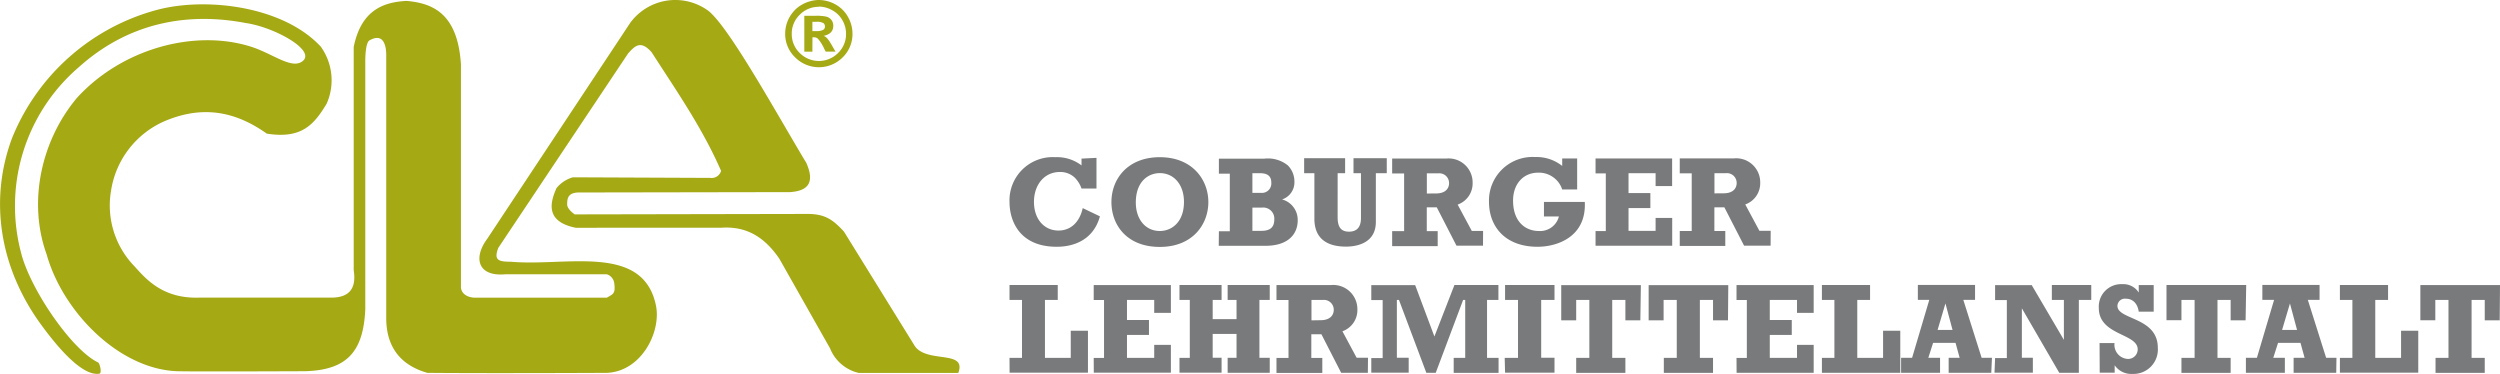
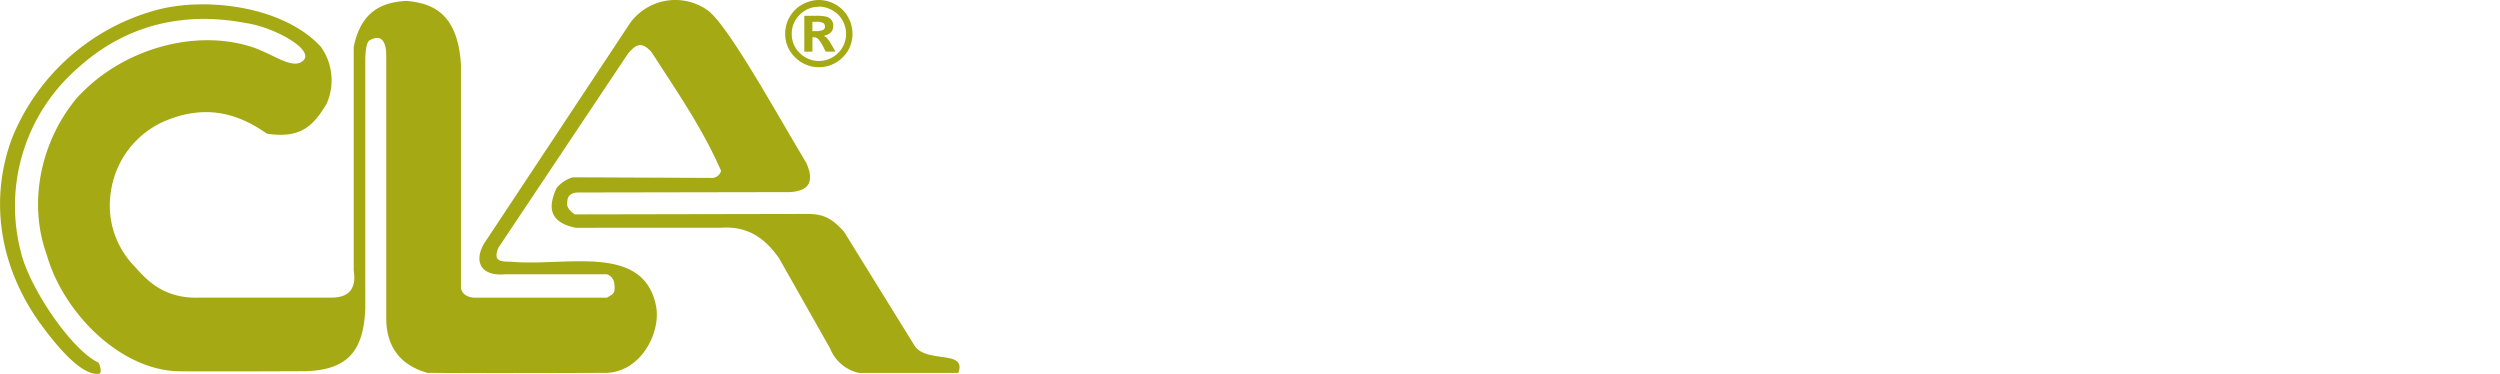
<svg xmlns="http://www.w3.org/2000/svg" id="668b3ddb-5755-4806-b7d7-0bf385f5e20f" data-name="Ebene 1" width="334.32" height="50" viewBox="0 0 334.32 50">
  <title>xl</title>
  <path d="M108.64,2.91V4.16h.46a2.08,2.08,0,0,0,.95-.15.51.51,0,0,0,.27-.48.57.57,0,0,0-.19-.43,1.69,1.69,0,0,0-1-.18Zm0,4h-1.08V2.11h1.56a6.22,6.22,0,0,1,1.36.11,1.28,1.28,0,0,1,.69.43,1.27,1.27,0,0,1,.26.81q0,1.06-1.29,1.34.46.12,1,1.09l.08.13.23.4.28.48h-1.31l-.2-.38a5.26,5.26,0,0,0-.85-1.35.87.87,0,0,0-.54-.19h-.18Zm.86-6a3.51,3.51,0,0,0-2.55,1.06,3.47,3.47,0,0,0-1.07,2.56,3.48,3.48,0,0,0,1.07,2.56,3.61,3.61,0,0,0,5.12,0,3.48,3.48,0,0,0,1.07-2.56,3.58,3.58,0,0,0-.49-1.83,3.43,3.43,0,0,0-1.34-1.32A3.69,3.69,0,0,0,109.5.88m0-.88a4.58,4.58,0,0,1,2.2.58,4.25,4.25,0,0,1,1.68,1.65A4.5,4.5,0,0,1,114,4.5a4.32,4.32,0,0,1-1.31,3.17,4.49,4.49,0,0,1-6.36,0A4.33,4.33,0,0,1,105,4.5a4.5,4.5,0,0,1,.62-2.27,4.8,4.8,0,0,1,.46-.65,4.14,4.14,0,0,1,.56-.55,4.44,4.44,0,0,1,.66-.44,4.83,4.83,0,0,1,1.07-.43A4.38,4.38,0,0,1,109.5,0" fill="#a5a913" />
  <path d="M111,46.58l-6.79-12c-1.77-2.56-4.06-4.36-7.7-4.13L77,30.46c-4.17-.83-3.4-3.46-2.58-5.3a4.34,4.34,0,0,1,2.19-1.45L95,23.79a1.31,1.31,0,0,0,1.43-.94C93.91,17.09,90.54,12.27,87.15,7c-1.5-1.72-2.29-.8-3.15.14l-17.36,26C66,34.8,66.65,35,68.31,35c7.34.67,17.69-2.52,19.41,5.86.72,3.48-1.91,8.81-6.57,9,0,0-15.44.08-24,0-2.74-.78-5.5-2.67-5.5-7.34V7.34c0-1.24-.37-3-2.24-1.94-.57.32-.56,2.63-.56,2.63l0,33.27c-.24,5.79-2.5,8.17-8,8.34,0,0-15.11.07-17.22,0-7.8-.33-15.25-8-17.39-15.61-2.57-7.11-.67-15.32,4.05-20.94,6-6.58,15.67-9.2,23.17-6.88,3,.92,5.6,3.18,7.05,1.93,1.7-1.46-3.86-4.52-7.64-5.06C25.09,1.59,17.19,3,10.52,9A24.45,24.45,0,0,0,2.84,33.89c1.25,4.86,6.77,12.91,10.28,14.58.22.11.55,1.43.17,1.5-2.66.45-6.66-5-8-6.84-5.5-7.72-6.67-16.68-3.67-24.68A29,29,0,0,1,21,1.32C27.58-.43,37.86.82,42.89,6.23a7.71,7.71,0,0,1,.79,7.64c-1.68,2.78-3.32,4.74-8,4C31.63,15,27.29,14,22.11,16.16a12.15,12.15,0,0,0-7.26,9.34A11.67,11.67,0,0,0,18,35.63c1.59,1.77,3.84,4.34,8.67,4.17H44.3c2.67,0,3.34-1.5,3-3.67V6.28c1-4.91,3.94-6,7.09-6.16,3.17.31,6.81,1.39,7.25,8.5V38.47c.17,1.34,1.83,1.34,1.83,1.34H81.15c.83-.5,1.17-.5,1-1.89a1.44,1.44,0,0,0-1-1.24l-13.57,0c-3.67.33-4.34-2.17-2.42-4.75L84.27,3.07A7.47,7.47,0,0,1,94.49,1.28c2.67,1.67,9.51,14.17,13.34,20.51,1.33,3-.22,3.76-2.16,3.9l-28.36.05c-1.33.05-1.48.77-1.46,1.62,0,.63,1,1.31,1,1.31L108,28.61c2.36,0,3.41.79,4.86,2.36l9.36,15.12c1.47,2.64,7.14.57,5.93,3.78H114.84A5.43,5.43,0,0,1,111,46.58" fill="#a5a913" />
-   <path d="M334.32,38.12H323.67v4.71h2V40.11h1.76v7.75H325.7v2h6.58v-2h-1.76V40.11h1.76v2.73h2ZM312.91,49.84h10.48V44.23h-2.3v3.63h-3.45V40.11h1.71v-2h-6.44v2h1.67v7.75h-1.67Zm-5.73-5.72h-2l1.05-3.54h0Zm5.27,3.73h-1.38l-2.45-7.75h1.57v-2h-7.65v2h1.57l-2.3,7.75h-1.47v2h5.21v-2H304l.64-2h3l.55,2h-1.47v2h5.7Zm-12.07-9.74H289.72v4.71h2V40.11h1.76v7.75h-1.76v2h6.58v-2h-1.76V40.11h1.76v2.73h2ZM280.79,49.84h2v-1h0A2.66,2.66,0,0,0,285.16,50a3.26,3.26,0,0,0,3.4-3.49c0-4.14-5.4-3.71-5.4-5.61a1,1,0,0,1,1.16-.95c.9,0,1.54.66,1.69,1.73h2V38.12h-2v1h0A2.44,2.44,0,0,0,283.83,38a3,3,0,0,0-3.16,3.19c0,3.68,5.2,3.38,5.2,5.53A1.28,1.28,0,0,1,284.57,48a1.89,1.89,0,0,1-1.8-2.12h-2Zm-14.07,0h5.13v-2h-1.47V41.23h0l5,8.62H278V40.11h1.66v-2h-5.27v2H276v5.34h0l-4.3-7.32h-4.9v2h1.57v7.75h-1.57Zm-5.61-5.72h-2l1.05-3.54h0Zm5.27,3.73H265l-2.45-7.75h1.57v-2h-7.65v2H258l-2.3,7.75h-1.47v2h5.21v-2h-1.57l.64-2h3l.55,2h-1.47v2h5.7Zm-22.74,2h10.48V44.23h-2.3v3.63h-3.45V40.11h1.71v-2h-6.44v2h1.67v7.75h-1.67Zm-11.41,0h10.31V46.12h-2.23v1.74h-3.64V44.79h2.94v-2h-2.94V40.11h3.64v1.73h2.23V38.12H232.22v2h1.38v7.75h-1.38Zm-1.11-11.72H220.47v4.71h2V40.11h1.76v7.75H222.5v2h6.58v-2h-1.76V40.11h1.76v2.73h2Zm-11.69,0H208.78v4.71h2V40.11h1.76v7.75h-1.76v2h6.58v-2h-1.76V40.11h1.76v2.73h2ZM201.27,49.84h6.61v-2H206.1V40.11h1.78v-2h-6.61v2H203v7.75h-1.78Zm-17.89,0h5v-2H186.8V40.11h.28l3.66,9.74H192l3.66-9.74h.28v7.75h-1.54v2h6v-2h-1.54V40.11h1.52v-2H194.5L191.82,45l-2.57-6.87h-5.87v2h1.52v7.75h-1.52Zm-8-7V40.11h1.55a1.31,1.31,0,0,1,1.43,1.33c0,.62-.4,1.38-1.76,1.38Zm7.56,5h-1.52l-1.9-3.54a3,3,0,0,0,2-2.92A3.23,3.23,0,0,0,178,38.12h-7.3v2h1.61v7.75h-1.61v2h6.13v-2h-1.47V44.7h1.35l2.64,5.15h3.57Zm-25.21,2h5.63v-2h-1.19V44.66h3.19v3.19h-1.19v2h5.63v-2h-1.38V40.11h1.38v-2h-5.63v2h1.19v2.57h-3.19V40.11h1.19v-2h-5.63v2h1.38v7.75h-1.38Zm-11.46,0h10.31V46.12h-2.23v1.74h-3.64V44.79h2.94v-2h-2.94V40.11h3.64v1.73h2.23V38.12H146.26v2h1.38v7.75h-1.38Zm-11.26,0h10.48V44.23h-2.3v3.63h-3.45V40.11h1.71v-2H135v2h1.67v7.75H135Z" fill="#797a7b" />
-   <path d="M229.27,25.86v-2.7h1.55a1.3,1.3,0,0,1,1.42,1.32c0,.62-.39,1.37-1.75,1.37Zm7.52,5h-1.51l-1.89-3.52a3,3,0,0,0,2-2.9,3.21,3.21,0,0,0-3.5-3.26h-7.26v2h1.6v7.71h-1.6v2h6.09v-2h-1.46V27.73h1.34l2.63,5.12h3.55Zm-23.42,2h10.25V29.14H221.4v1.73h-3.62V27.82h2.92v-2h-2.92V23.16h3.62v1.72h2.21V21.19H213.37v2h1.37v7.71h-1.37Zm-6.9-3.91h2a2.59,2.59,0,0,1-2.7,1.94c-1.67,0-3.43-1.13-3.43-4.07,0-2.21,1.36-3.73,3.35-3.73a3.25,3.25,0,0,1,2,.6,3.2,3.2,0,0,1,1.22,1.65h2V21.19h-2v1A5.5,5.5,0,0,0,205.3,21a5.83,5.83,0,0,0-6.18,6c0,3.28,2.15,6,6.49,6,2.68,0,6.56-1.36,6.32-6h-5.46Zm-15.66-3.07v-2.7h1.55a1.3,1.3,0,0,1,1.42,1.32c0,.62-.39,1.37-1.75,1.37Zm7.52,5h-1.51l-1.89-3.52a3,3,0,0,0,2-2.9,3.21,3.21,0,0,0-3.5-3.26h-7.26v2h1.6v7.71h-1.6v2h6.09v-2h-1.46V27.73h1.34l2.63,5.12h3.55ZM174.4,23.16h1.37v6.09c0,2.85,1.94,3.73,4.22,3.73,1.65,0,4-.58,4-3.3V23.16h1.46v-2H181v2h1v6c0,1.32-.64,1.82-1.61,1.82-1.17,0-1.51-.77-1.51-1.92V23.16h1v-2H174.4Zm-6.92,2.63V23.16h1c1.15,0,1.53.5,1.53,1.27a1.26,1.26,0,0,1-1.39,1.36Zm0,5.08V27.76h1.3a1.48,1.48,0,0,1,1.63,1.56c0,.86-.33,1.55-1.72,1.55Zm-4.5,2h6.25c3.07,0,4.31-1.6,4.31-3.4a2.83,2.83,0,0,0-2.09-2.8,2.41,2.41,0,0,0,1.65-2.4,3.05,3.05,0,0,0-.89-2.16,4.25,4.25,0,0,0-3.16-.89H163v2h1.46v7.71H163Zm-7.88-9.72c1.82,0,3.23,1.46,3.23,3.86,0,2.68-1.63,3.88-3.23,3.88-1.91,0-3.21-1.56-3.21-3.81,0-2.82,1.68-3.93,3.21-3.93m0-2.13c-4.29,0-6.47,2.9-6.47,6s2.09,6,6.47,6,6.49-3,6.49-6-2.15-6-6.49-6m-10.47.19v.91a5.38,5.38,0,0,0-3.5-1.1A5.78,5.78,0,0,0,135,27c0,2.54,1.34,6,6.32,6,2.3,0,4.91-.93,5.77-4.07l-2.3-1.1c-.43,1.92-1.63,3-3.24,3-1.94,0-3.28-1.56-3.28-3.83s1.37-4,3.47-4a2.8,2.8,0,0,1,2,.77,3.91,3.91,0,0,1,.89,1.44h2v-4.1Z" fill="#797a7b" />
</svg>